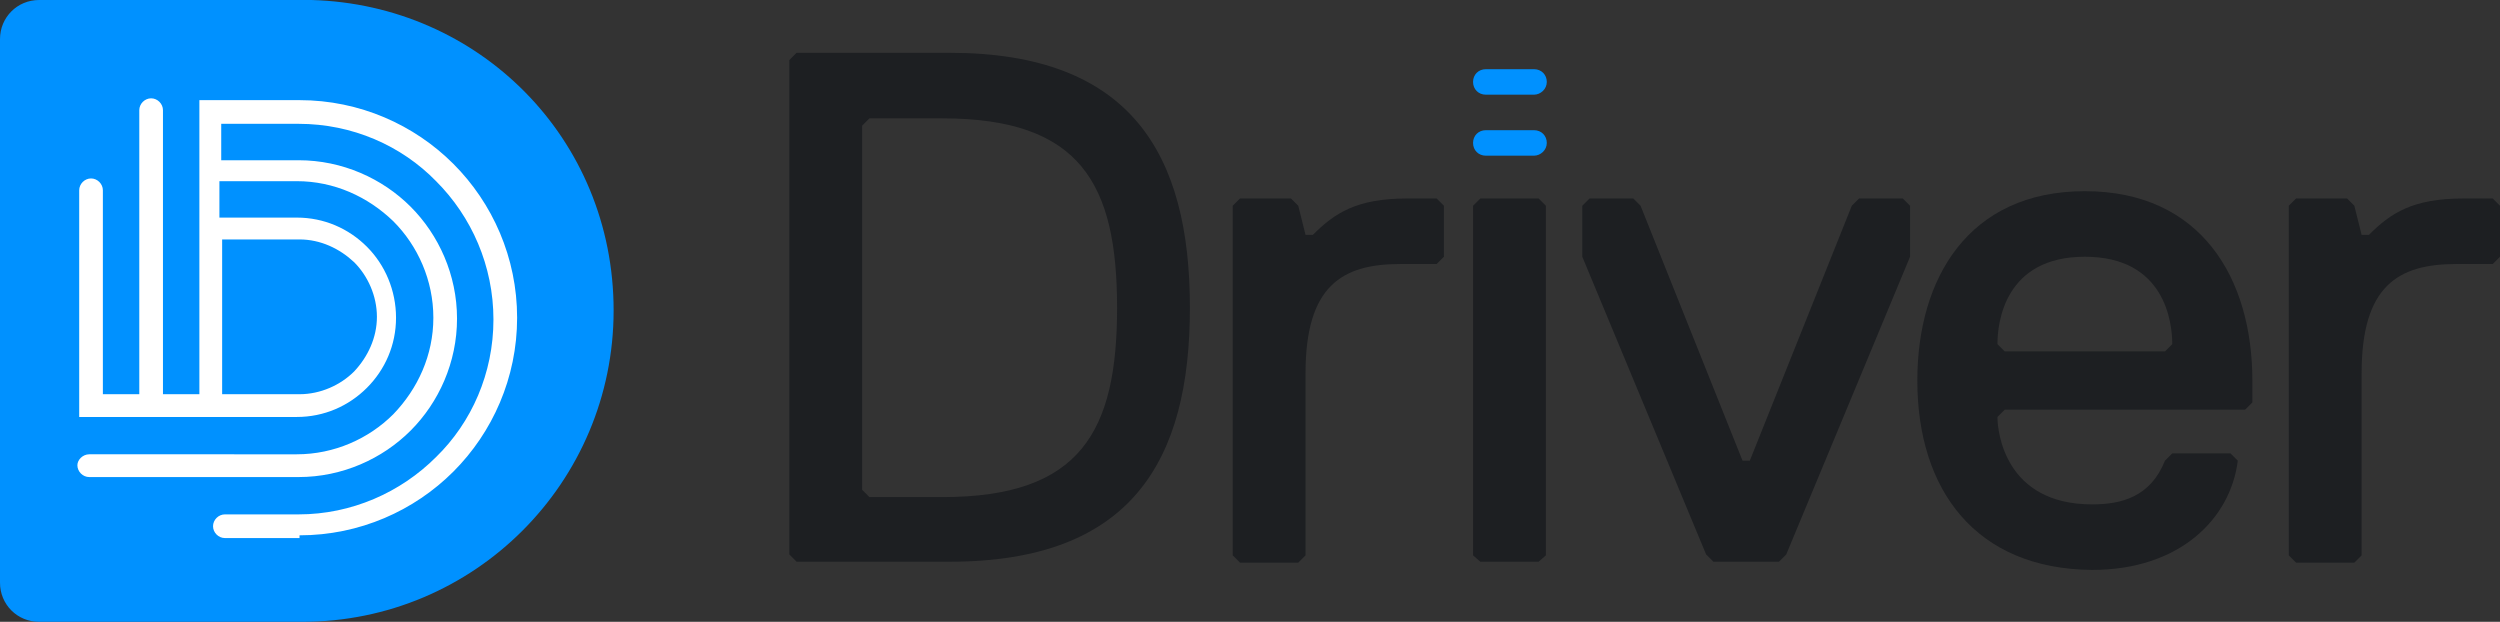
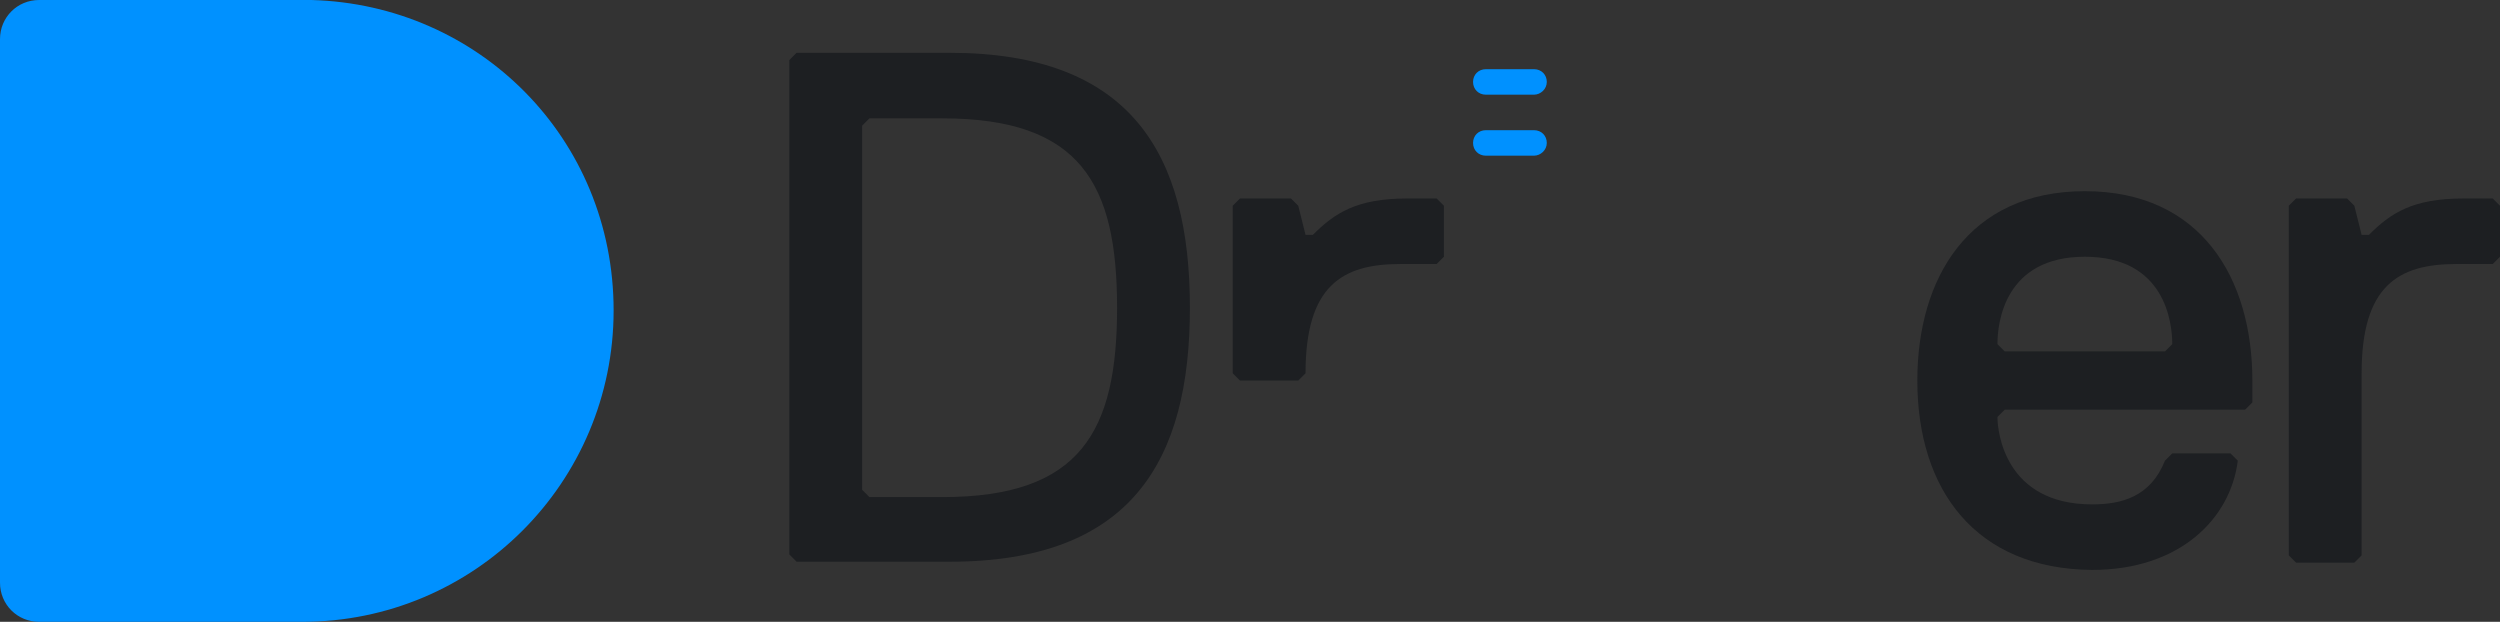
<svg xmlns="http://www.w3.org/2000/svg" id="Layer_1" version="1.1" viewBox="0 0 274.6 68.3">
  <rect x="0" y="0" width="274.6" height="68.3" fill="#333333" stroke="none" />
  <defs>
    <style>
      .st0 {
        fill: none;
      }

      .st1 {
        clip-path: url(#clippath-1);
      }

      .st2 {
        fill: #fff;
      }

      .st3 {
        fill: #0091ff;
      }

      .st4 {
        fill: #1d1f22;
      }

      .st5 {
        clip-path: url(#clippath);
      }
    </style>
    <clipPath id="clippath">
      <rect class="st0" x="0" y="0" width="274.6" height="68.3" />
    </clipPath>
    <clipPath id="clippath-1">
      <rect class="st0" x="0" y="0" width="274.6" height="68.3" />
    </clipPath>
  </defs>
  <path class="st3" d="M34.2,0H4.3C1.9,0,0,1.9,0,4.3v59.7c0,2.4,1.9,4.3,4.3,4.3h28.9c18.9,0,34.2-15.3,34.2-34.2S52.6.5,34.2,0" />
-   <path class="st2" d="M24.4,43.3v-17h8.5c2.3,0,4.4,1,6,2.5,1.5,1.5,2.5,3.7,2.5,6s-1,4.4-2.5,6c-1.5,1.5-3.7,2.5-6,2.5h-8.5ZM32.9,58.8c6.6,0,12.6-2.7,16.9-7,4.3-4.3,7-10.3,7-16.9s-2.7-12.6-7-16.9c-4.3-4.3-10.3-7-16.9-7h-11v32.3h-4V12.1c0-.7-.6-1.3-1.3-1.3s-1.3.6-1.3,1.3v31.2h-4v-22.4c0-.7-.6-1.3-1.3-1.3s-1.3.6-1.3,1.3v24.9h23.9c3,0,5.7-1.2,7.7-3.2s3.2-4.7,3.2-7.7-1.2-5.8-3.2-7.8-4.7-3.2-7.7-3.2h-8.5v-4h8.5c4.1,0,7.8,1.7,10.6,4.4,2.7,2.7,4.4,6.5,4.4,10.6s-1.7,7.8-4.4,10.6c-2.7,2.7-6.5,4.4-10.6,4.4h-3,.1H9.8c-.7,0-1.3.6-1.3,1.2,0,.7.6,1.3,1.3,1.3h20-.1,3.1c4.8,0,9.2-2,12.3-5.1s5.1-7.5,5.1-12.3-2-9.2-5.1-12.3-7.5-5.1-12.3-5.1h-8.5v-4h8.5c5.9,0,11.3,2.4,15.1,6.3,3.9,3.9,6.3,9.3,6.3,15.2s-2.4,11.3-6.3,15.1c-3.9,3.9-9.3,6.3-15.1,6.3h-8.1c-.7,0-1.3.6-1.3,1.3s.6,1.3,1.3,1.3h8.2v-.3Z" />
  <path class="st4" d="M104.3,61.7h-16.8l-.8-.8V6.6l.8-.8h16.8c20,0,26.4,11.2,26.4,28s-6.4,27.9-26.4,27.9M103.5,13h-8l-.8.8v40l.8.8h8c15.2,0,19.2-7.2,19.2-20.8s-4-20.8-19.2-20.8" />
-   <path class="st4" d="M157.8,29h-4c-6.4,0-10.4,2.4-10.4,12v20l-.8.8h-6.4l-.8-.8V22.6l.8-.8h5.6l.8.8.8,3.2h.8c2.4-2.4,4.8-4,10.4-4h3.2l.8.8v5.6l-.8.8Z" />
+   <path class="st4" d="M157.8,29h-4c-6.4,0-10.4,2.4-10.4,12l-.8.8h-6.4l-.8-.8V22.6l.8-.8h5.6l.8.8.8,3.2h.8c2.4-2.4,4.8-4,10.4-4h3.2l.8.8v5.6l-.8.8Z" />
  <rect class="st0" x="0" width="274.6" height="68.3" />
-   <polygon class="st4" points="169 61.7 162.6 61.7 161.8 61 161.8 22.6 162.6 21.8 169 21.8 169.8 22.6 169.8 61 169 61.7" />
-   <polygon class="st4" points="196.2 60.9 195.4 61.7 188.2 61.7 187.4 60.9 173.8 28.2 173.8 22.6 174.6 21.8 179.4 21.8 180.2 22.6 191.4 50.6 192.2 50.6 203.4 22.6 204.2 21.8 209 21.8 209.8 22.6 209.8 28.2 196.2 60.9" />
  <g>
    <g class="st5">
      <path class="st4" d="M210.6,41.8c0-11.2,5.6-20.8,18.4-20.8s18.4,9.6,18.4,20.8v2.4l-.8.8h-26.4l-.8.8c0,1.6.8,9.6,10.4,9.6,3.2,0,6.4-.8,8-4.8l.8-.8h6.4l.8.8c-.8,6.4-6.4,12-16,12-12.8-.1-19.2-8.8-19.2-20.8M238.6,37.8c0-2.4-.8-9.6-9.6-9.6s-9.6,7.2-9.6,9.6l.8.8h17.6l.8-.8Z" />
    </g>
    <g class="st1">
      <path class="st4" d="M273.8,29h-4c-6.4,0-10.4,2.4-10.4,12v20l-.8.8h-6.4l-.8-.8V22.6l.8-.8h5.6l.8.8.8,3.2h.8c2.4-2.4,4.8-4,10.4-4h3.2l.8.8v5.6l-.8.8Z" />
    </g>
  </g>
  <path class="st3" d="M168.5,17.1h-5.3c-.8,0-1.4-.6-1.4-1.4s.6-1.4,1.4-1.4h5.3c.8,0,1.4.6,1.4,1.4s-.7,1.4-1.4,1.4Z" />
  <path class="st3" d="M168.5,10.4h-5.3c-.8,0-1.4-.6-1.4-1.4s.6-1.4,1.4-1.4h5.3c.8,0,1.4.6,1.4,1.4s-.7,1.4-1.4,1.4Z" />
</svg>